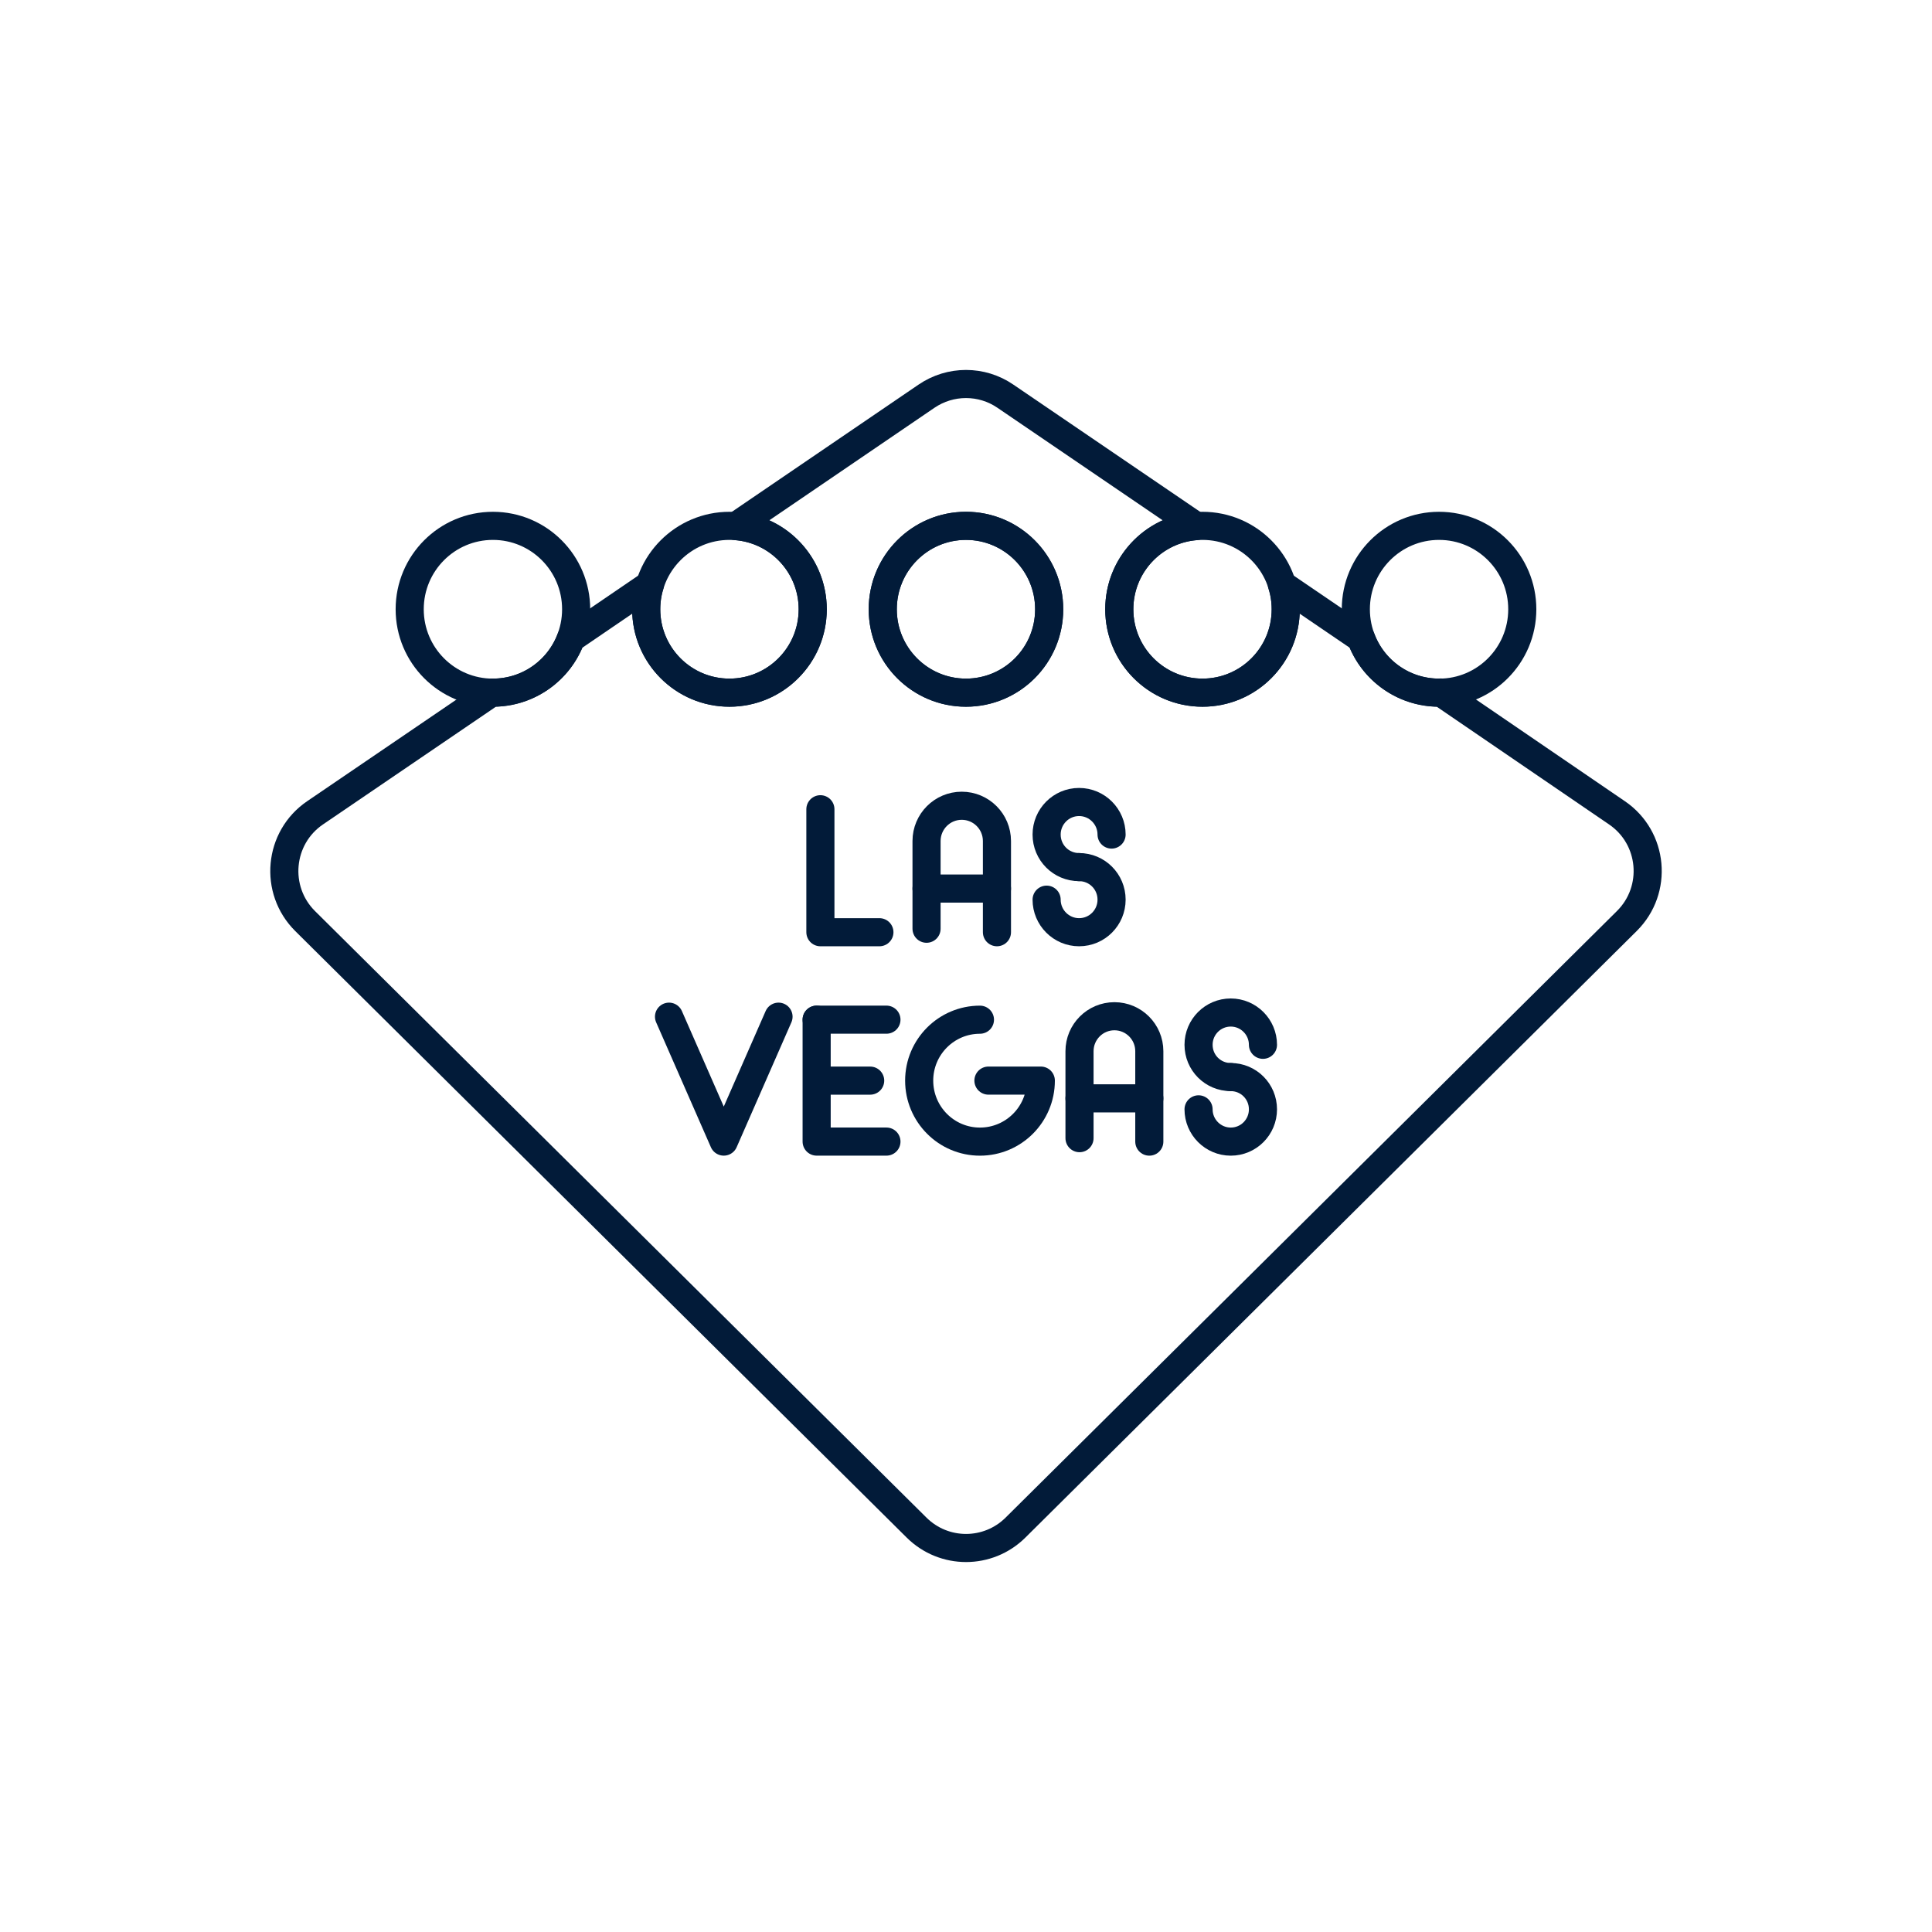
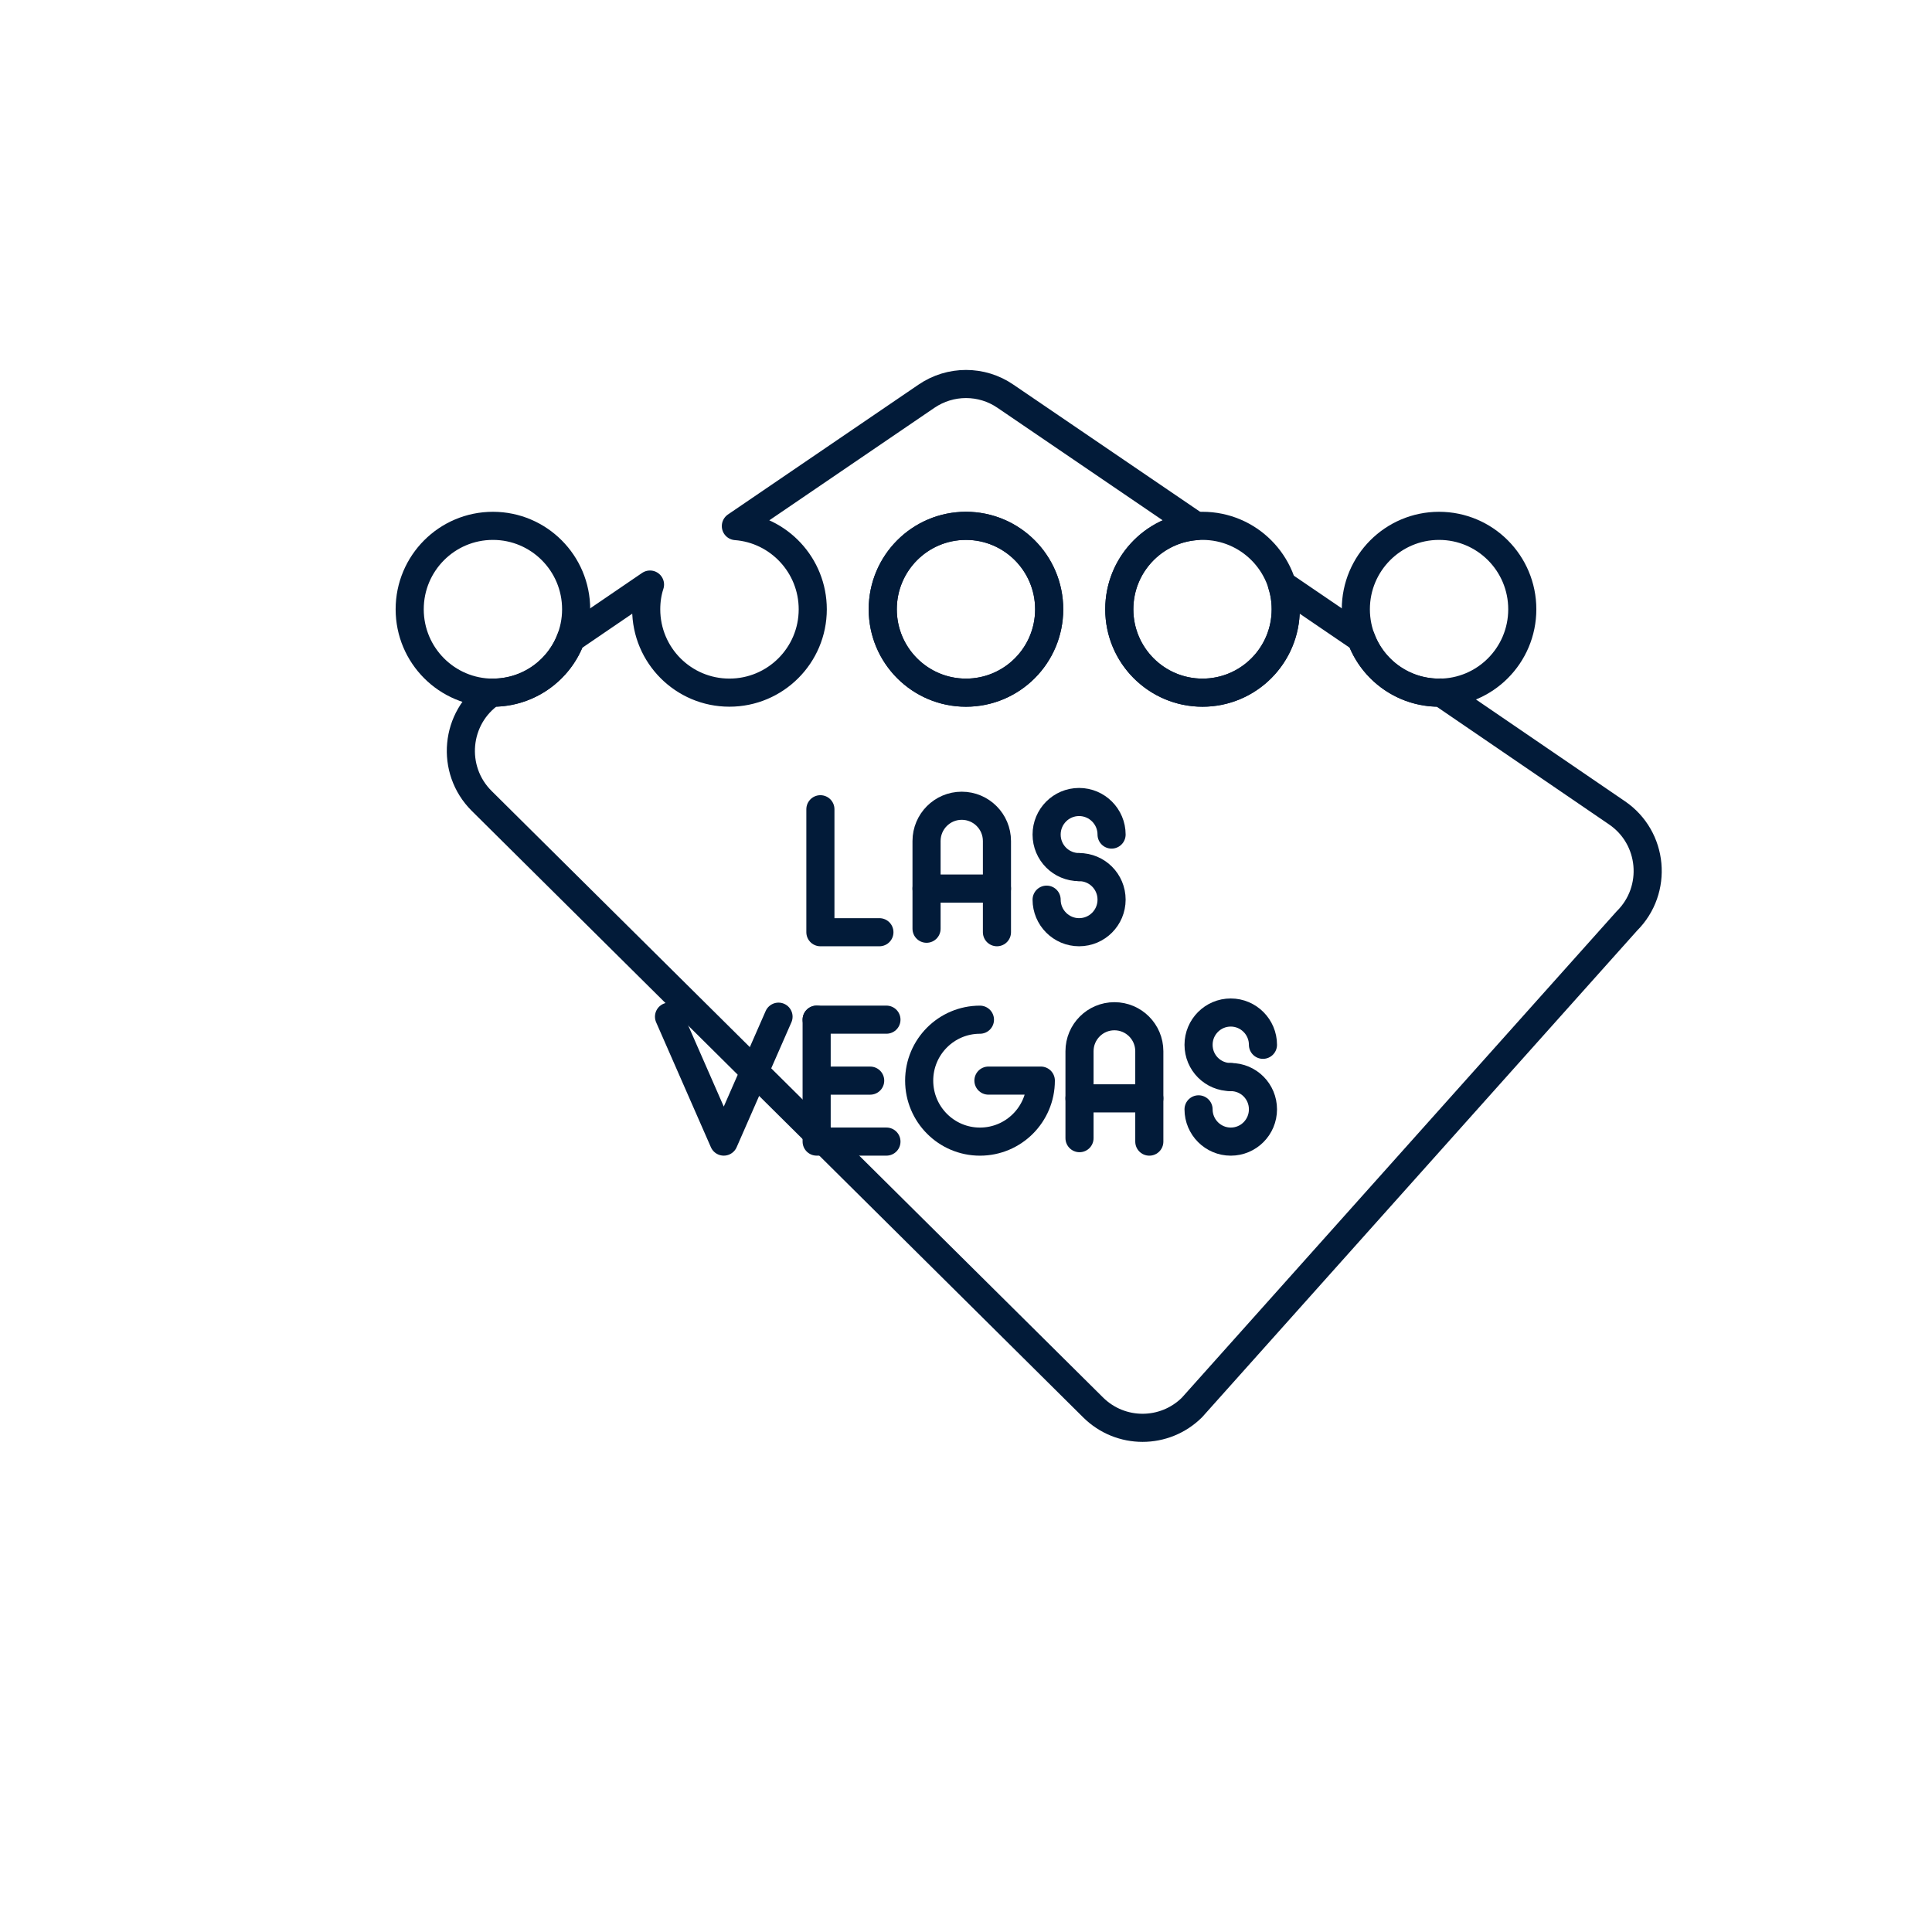
<svg xmlns="http://www.w3.org/2000/svg" version="1.1" x="0px" y="0px" viewBox="0 0 512 512" style="enable-background:new 0 0 512 512;" xml:space="preserve">
  <g id="_x32_7_Las_Vegas">
    <g>
-       <path style="fill:none;stroke:#021B39;stroke-width:7.449;stroke-linecap:round;stroke-linejoin:round;stroke-miterlimit:10;" d="    M428.513,215.405l-46.671-31.884h-0.037c-0.037,0.037-0.037,0.037-0.074,0c-0.112,0.037-0.261,0.037-0.373,0.037    c-9.461,0-17.543-5.959-20.635-14.34l-21.007-14.303c0.67,2.049,1.006,4.246,1.006,6.556c0,12.217-9.871,22.087-22.05,22.087    c-12.18,0-22.05-9.87-22.05-22.087c0-11.658,8.977-21.193,20.374-22.05l-50.544-34.416c-6.295-4.321-14.601-4.321-20.933,0    l-50.507,34.416c11.36,0.857,20.374,10.392,20.374,22.05c0,12.217-9.908,22.087-22.087,22.087s-22.05-9.87-22.05-22.087    c0-2.309,0.335-4.507,1.006-6.556l-20.97,14.303c-3.092,8.381-11.174,14.34-20.672,14.34h-0.335l-46.782,31.846    c-9.684,6.593-10.951,20.411-2.645,28.68l162.062,160.758c7.263,7.189,18.922,7.189,26.185,0L431.12,244.085    C439.463,235.817,438.197,221.998,428.513,215.405z M255.985,183.559c-12.18,0-22.05-9.87-22.05-22.087s9.871-22.124,22.05-22.124    c12.18,0,22.05,9.907,22.05,22.124S268.164,183.559,255.985,183.559z" />
+       <path style="fill:none;stroke:#021B39;stroke-width:7.449;stroke-linecap:round;stroke-linejoin:round;stroke-miterlimit:10;" d="    M428.513,215.405l-46.671-31.884h-0.037c-0.037,0.037-0.037,0.037-0.074,0c-0.112,0.037-0.261,0.037-0.373,0.037    c-9.461,0-17.543-5.959-20.635-14.34l-21.007-14.303c0.67,2.049,1.006,4.246,1.006,6.556c0,12.217-9.871,22.087-22.05,22.087    c-12.18,0-22.05-9.87-22.05-22.087c0-11.658,8.977-21.193,20.374-22.05l-50.544-34.416c-6.295-4.321-14.601-4.321-20.933,0    l-50.507,34.416c11.36,0.857,20.374,10.392,20.374,22.05c0,12.217-9.908,22.087-22.087,22.087s-22.05-9.87-22.05-22.087    c0-2.309,0.335-4.507,1.006-6.556l-20.97,14.303c-3.092,8.381-11.174,14.34-20.672,14.34h-0.335c-9.684,6.593-10.951,20.411-2.645,28.68l162.062,160.758c7.263,7.189,18.922,7.189,26.185,0L431.12,244.085    C439.463,235.817,438.197,221.998,428.513,215.405z M255.985,183.559c-12.18,0-22.05-9.87-22.05-22.087s9.871-22.124,22.05-22.124    c12.18,0,22.05,9.907,22.05,22.124S268.164,183.559,255.985,183.559z" />
      <g>
        <path style="fill:none;stroke:#021B39;stroke-width:7.449;stroke-linecap:round;stroke-linejoin:round;stroke-miterlimit:10;" d="     M152.684,161.462c0,12.211-9.873,22.107-22.055,22.107s-22.056-9.897-22.056-22.107s9.873-22.107,22.056-22.107     S152.684,149.251,152.684,161.462z" />
-         <path style="fill:none;stroke:#021B39;stroke-width:7.449;stroke-linecap:round;stroke-linejoin:round;stroke-miterlimit:10;" d="     M215.368,161.462c0,12.211-9.873,22.107-22.055,22.107s-22.056-9.897-22.056-22.107s9.873-22.107,22.056-22.107     S215.368,149.251,215.368,161.462z" />
        <path style="fill:none;stroke:#021B39;stroke-width:7.449;stroke-linecap:round;stroke-linejoin:round;stroke-miterlimit:10;" d="     M278.052,161.462c0,12.211-9.873,22.107-22.055,22.107s-22.056-9.897-22.056-22.107s9.873-22.107,22.056-22.107     S278.052,149.251,278.052,161.462z" />
        <path style="fill:none;stroke:#021B39;stroke-width:7.449;stroke-linecap:round;stroke-linejoin:round;stroke-miterlimit:10;" d="     M340.736,161.462c0,12.211-9.873,22.107-22.055,22.107c-12.182,0-22.056-9.897-22.056-22.107s9.873-22.107,22.056-22.107     C330.863,139.355,340.736,149.251,340.736,161.462z" />
        <path style="fill:none;stroke:#021B39;stroke-width:7.449;stroke-linecap:round;stroke-linejoin:round;stroke-miterlimit:10;" d="     M403.42,161.462c0,12.211-9.873,22.107-22.055,22.107c-12.182,0-22.056-9.897-22.056-22.107s9.873-22.107,22.056-22.107     C393.546,139.355,403.42,149.251,403.42,161.462z" />
      </g>
      <polyline style="fill:none;stroke:#021B39;stroke-width:7.449;stroke-linecap:round;stroke-linejoin:round;stroke-miterlimit:10;" points="    206.316,269.43 191.806,302.533 177.296,269.43   " />
      <polyline style="fill:none;stroke:#021B39;stroke-width:7.449;stroke-linecap:round;stroke-linejoin:round;stroke-miterlimit:10;" points="    234.916,302.533 216.419,302.533 216.419,270.222   " />
      <line style="fill:none;stroke:#021B39;stroke-width:7.449;stroke-linecap:round;stroke-linejoin:round;stroke-miterlimit:10;" x1="234.916" y1="270.222" x2="216.419" y2="270.222" />
      <line style="fill:none;stroke:#021B39;stroke-width:7.449;stroke-linecap:round;stroke-linejoin:round;stroke-miterlimit:10;" x1="217.222" y1="286.378" x2="230.605" y2="286.378" />
      <path style="fill:none;stroke:#021B39;stroke-width:7.449;stroke-linecap:round;stroke-linejoin:round;stroke-miterlimit:10;" d="    M259.694,270.23c-8.889,0-16.103,7.23-16.103,16.141c0,8.94,7.213,16.17,16.103,16.17c8.919,0,16.133-7.23,16.133-16.17h-13.882" />
      <path style="fill:none;stroke:#021B39;stroke-width:7.449;stroke-linecap:round;stroke-linejoin:round;stroke-miterlimit:10;" d="    M286.082,301.624v-23.041c0-5.12,4.141-9.27,9.249-9.27h0c5.108,0,9.249,4.15,9.249,9.27v23.957" />
      <line style="fill:none;stroke:#021B39;stroke-width:7.449;stroke-linecap:round;stroke-linejoin:round;stroke-miterlimit:10;" x1="286.082" y1="291.075" x2="304.579" y2="291.075" />
      <path style="fill:none;stroke:#021B39;stroke-width:7.449;stroke-linecap:round;stroke-linejoin:round;stroke-miterlimit:10;" d="    M326.164,285.434c-4.729,0-8.533-3.813-8.533-8.553c0-4.714,3.804-8.553,8.533-8.553c4.703,0,8.533,3.84,8.533,8.553" />
      <path style="fill:none;stroke:#021B39;stroke-width:7.449;stroke-linecap:round;stroke-linejoin:round;stroke-miterlimit:10;" d="    M326.164,285.434c4.729,0,8.533,3.813,8.533,8.553c0,4.714-3.804,8.553-8.533,8.553c-4.703,0-8.533-3.84-8.533-8.553" />
      <polyline style="fill:none;stroke:#021B39;stroke-width:7.449;stroke-linecap:round;stroke-linejoin:round;stroke-miterlimit:10;" points="    233.051,247.048 217.413,247.048 217.413,214.458   " />
      <path style="fill:none;stroke:#021B39;stroke-width:7.449;stroke-linecap:round;stroke-linejoin:round;stroke-miterlimit:10;" d="    M245.545,246.123v-23.24c0-5.164,4.176-9.35,9.328-9.35h0c5.152,0,9.328,4.186,9.328,9.35v24.164" />
      <line style="fill:none;stroke:#021B39;stroke-width:7.449;stroke-linecap:round;stroke-linejoin:round;stroke-miterlimit:10;" x1="245.545" y1="235.483" x2="264.202" y2="235.483" />
      <path style="fill:none;stroke:#021B39;stroke-width:7.449;stroke-linecap:round;stroke-linejoin:round;stroke-miterlimit:10;" d="    M285.972,229.793c-4.77,0-8.607-3.846-8.607-8.627c0-4.754,3.837-8.627,8.607-8.627c4.743,0,8.607,3.873,8.607,8.627" />
      <path style="fill:none;stroke:#021B39;stroke-width:7.449;stroke-linecap:round;stroke-linejoin:round;stroke-miterlimit:10;" d="    M285.972,229.793c4.77,0,8.607,3.846,8.607,8.627c0,4.754-3.837,8.627-8.607,8.627c-4.743,0-8.607-3.873-8.607-8.627" />
    </g>
  </g>
  <g id="Layer_1">
</g>
</svg>